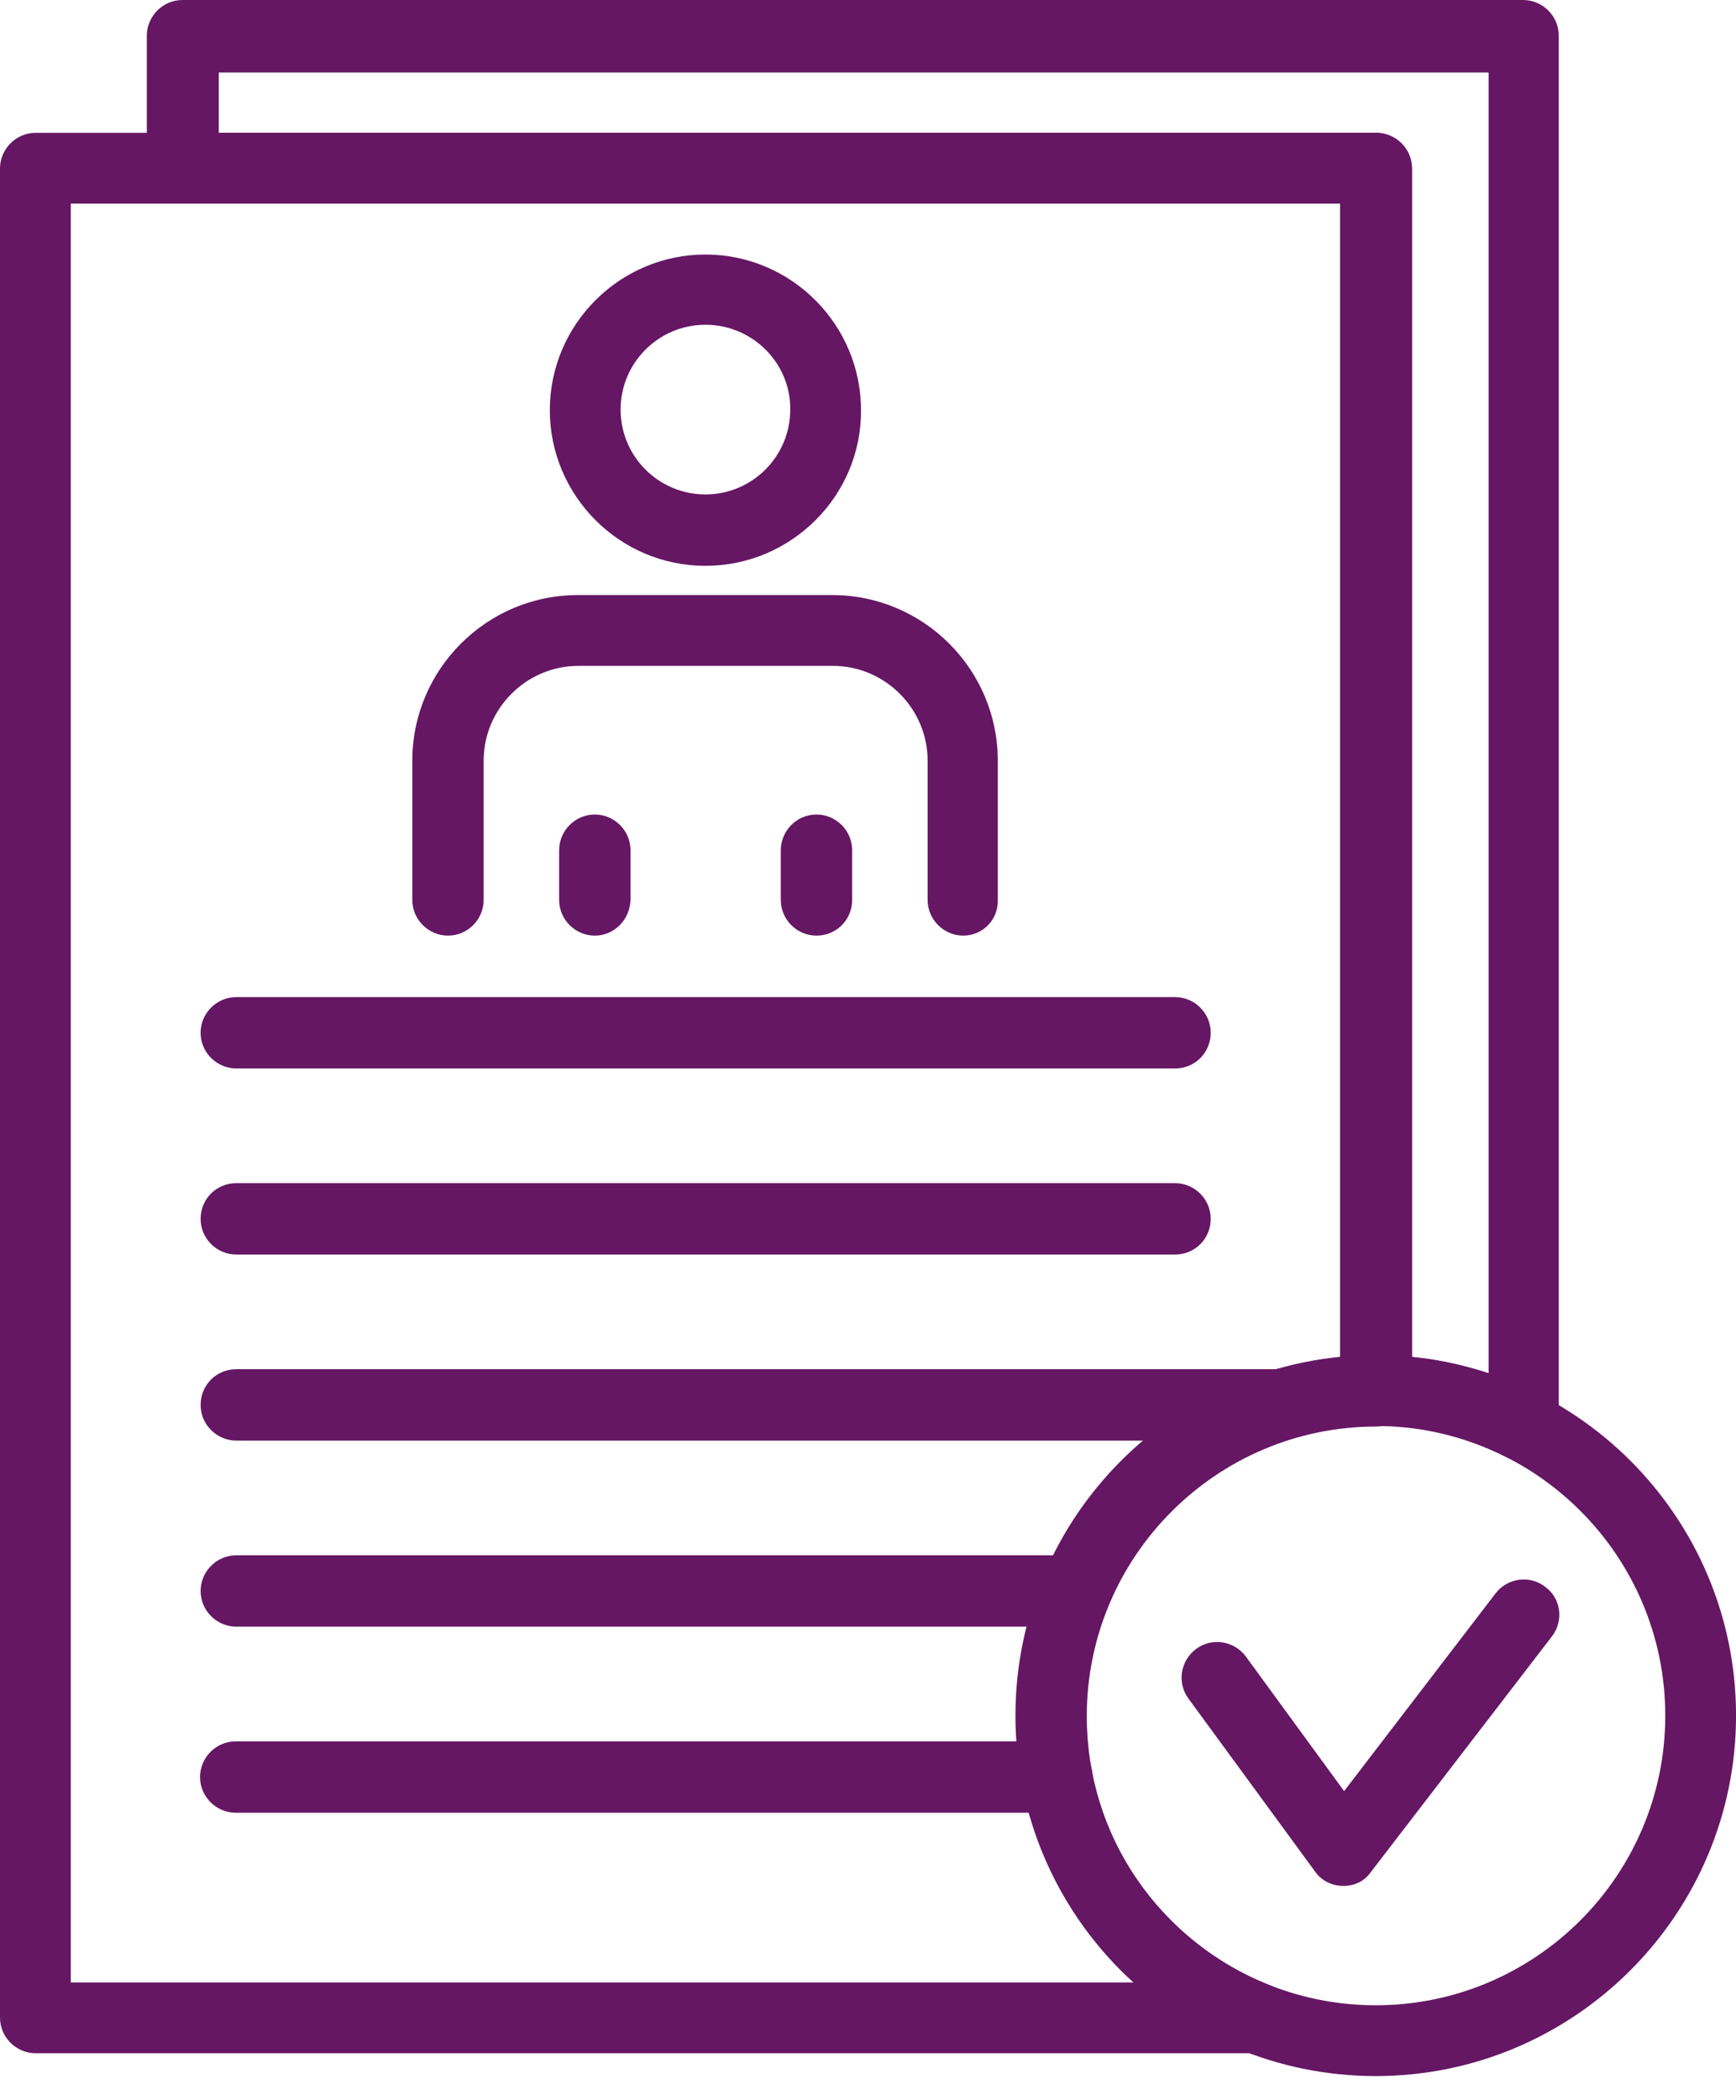
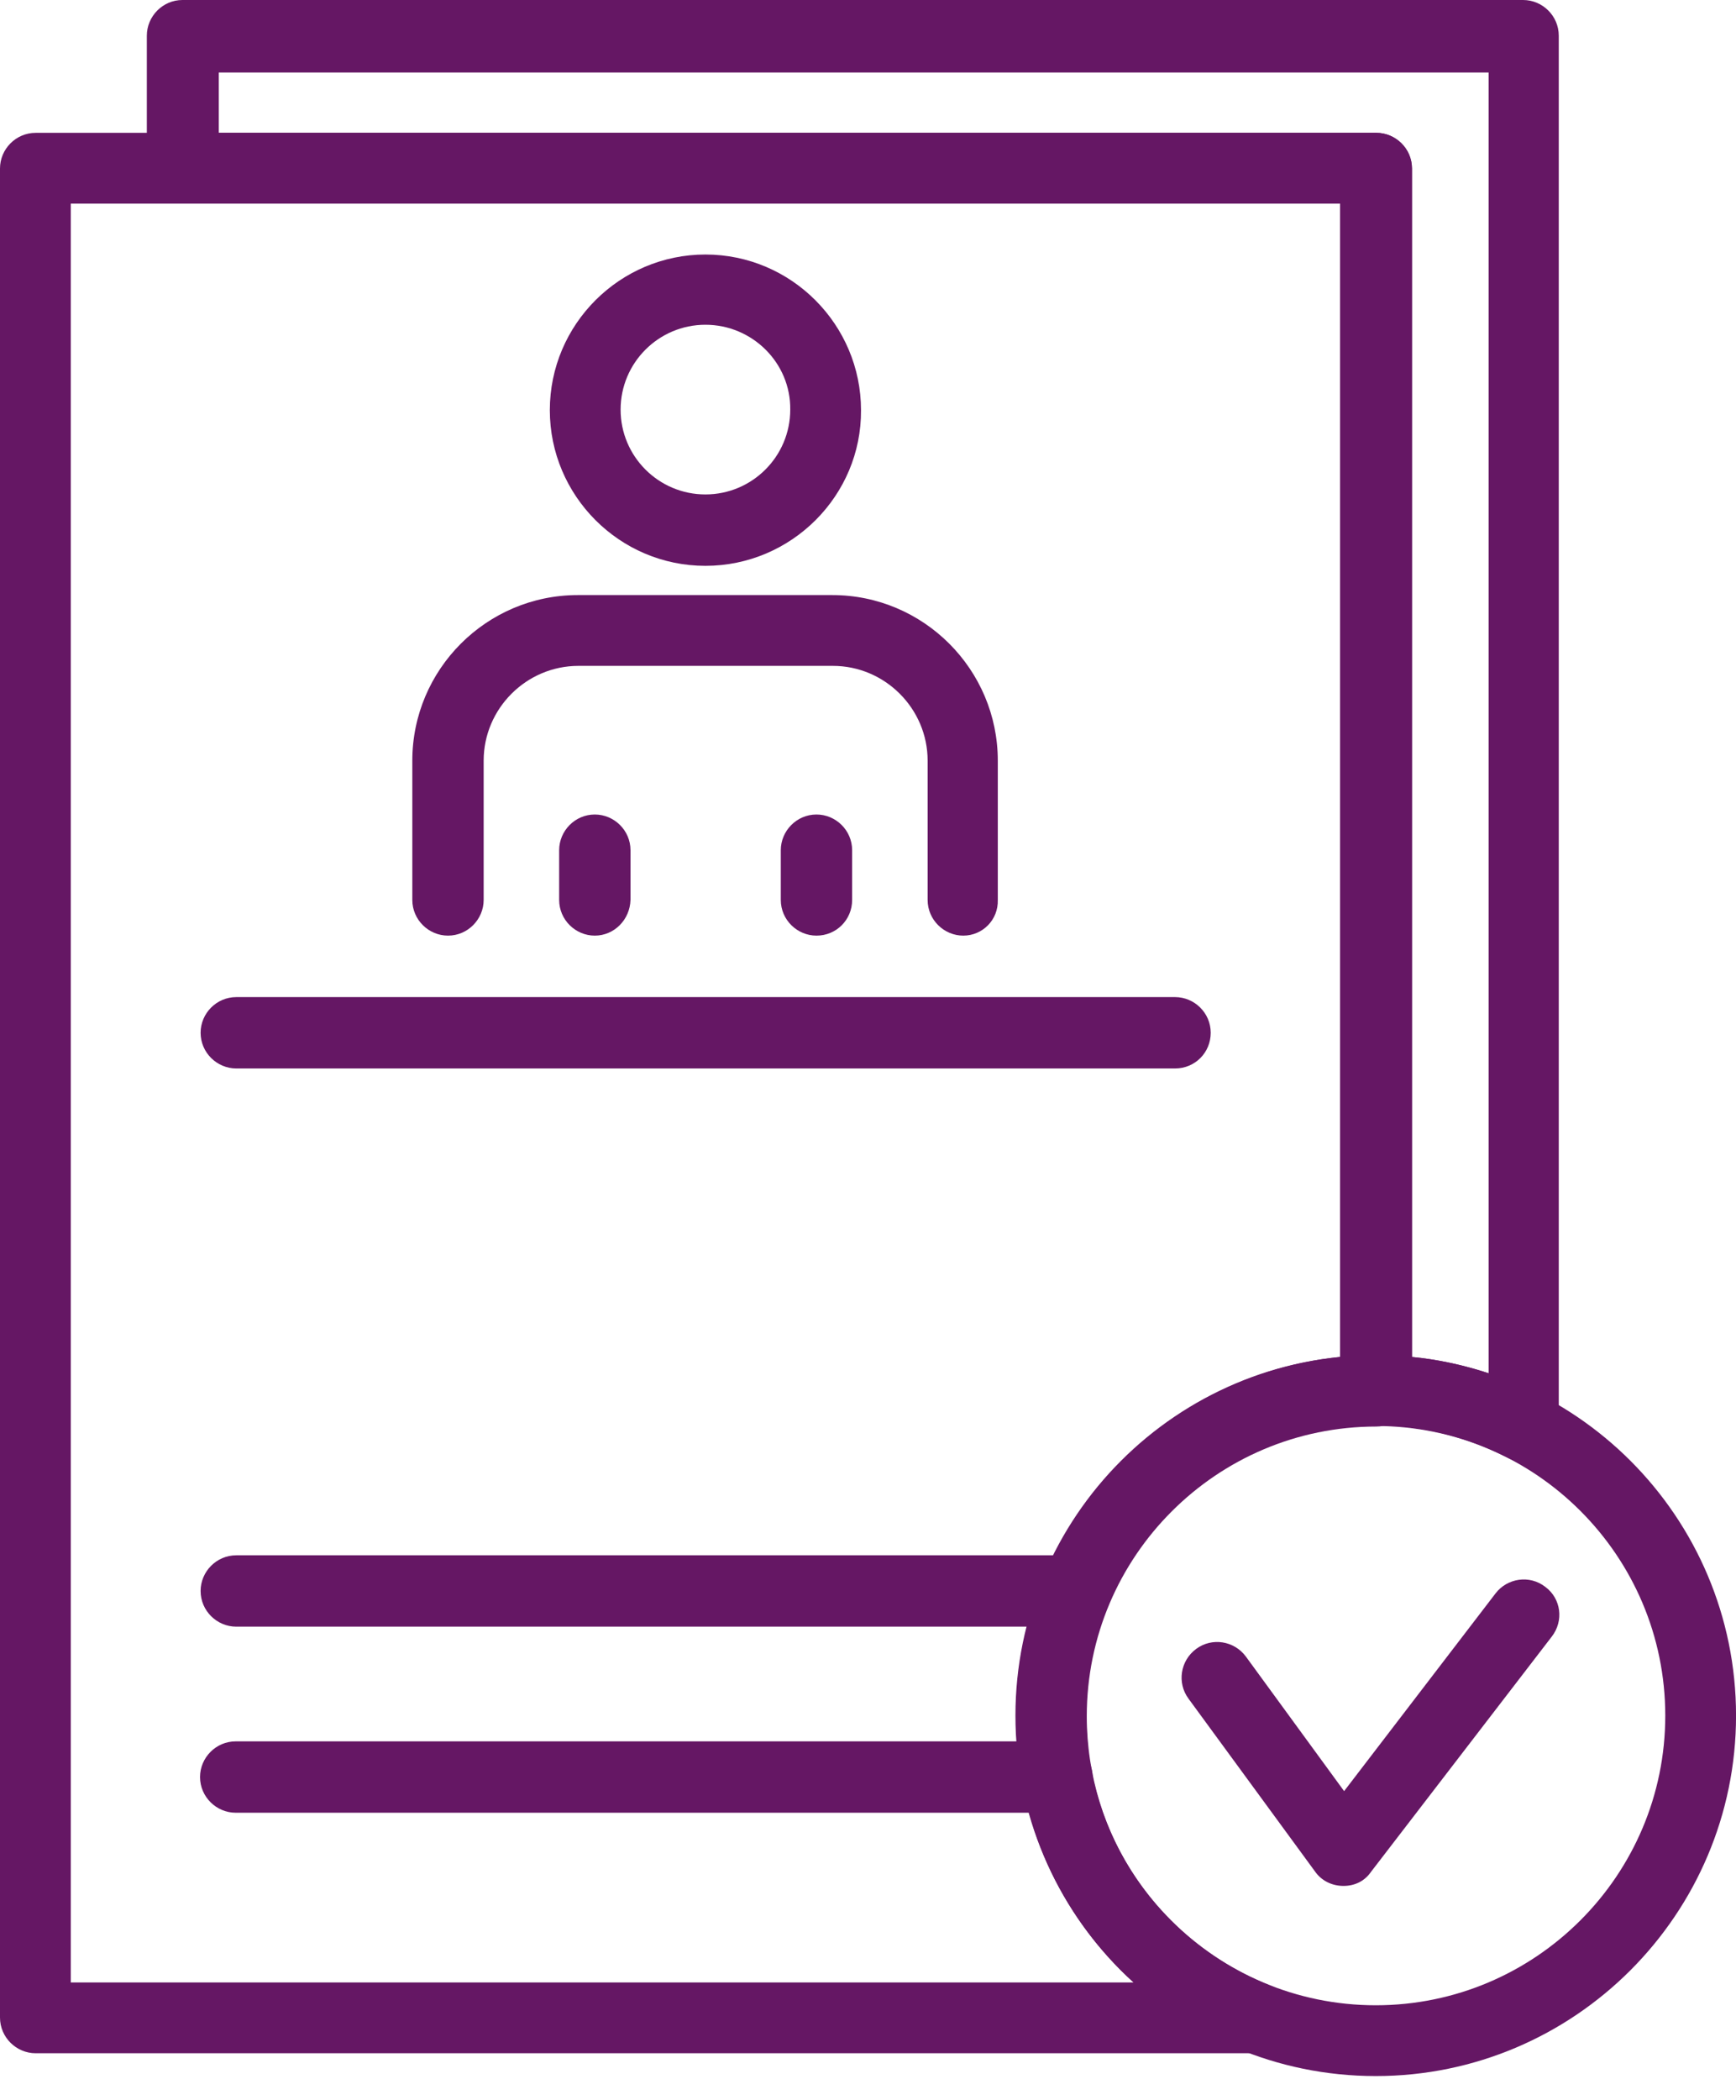
<svg xmlns="http://www.w3.org/2000/svg" width="43" height="52" viewBox="0 0 43 52" fill="none">
  <path d="M17.473 14.01C15.343 14.01 13.619 12.271 13.619 10.156C13.619 8.026 15.358 6.302 17.473 6.302C19.603 6.302 21.327 8.041 21.327 10.156C21.341 12.271 19.603 14.01 17.473 14.01ZM17.473 8.041C16.314 8.041 15.372 8.983 15.372 10.142C15.372 11.301 16.314 12.242 17.473 12.242C18.632 12.242 19.574 11.301 19.574 10.142C19.588 8.983 18.632 8.041 17.473 8.041Z" fill="#651764" />
  <path d="M23.86 23.166C23.382 23.166 22.977 22.775 22.977 22.282V18.834C22.977 17.544 21.919 16.487 20.63 16.487H14.327C13.038 16.487 11.98 17.544 11.98 18.834V22.282C11.98 22.76 11.589 23.166 11.097 23.166C10.618 23.166 10.213 22.775 10.213 22.282V18.834C10.213 16.574 12.053 14.734 14.313 14.734H20.615C22.875 14.734 24.715 16.574 24.715 18.834V22.282C24.73 22.775 24.338 23.166 23.86 23.166Z" fill="#651764" />
  <path d="M14.733 23.166C14.255 23.166 13.85 22.775 13.85 22.282V21.051C13.85 20.573 14.241 20.167 14.733 20.167C15.211 20.167 15.617 20.558 15.617 21.051V22.282C15.603 22.775 15.211 23.166 14.733 23.166Z" fill="#651764" />
  <path d="M20.224 23.166C19.745 23.166 19.34 22.775 19.34 22.282V21.051C19.34 20.573 19.731 20.167 20.224 20.167C20.702 20.167 21.107 20.558 21.107 21.051V22.282C21.107 22.775 20.716 23.166 20.224 23.166Z" fill="#651764" />
  <path d="M29.106 26.455H5.853C5.374 26.455 4.969 26.064 4.969 25.571C4.969 25.093 5.36 24.688 5.853 24.688H29.106C29.584 24.688 29.989 25.079 29.989 25.571C29.989 26.064 29.598 26.455 29.106 26.455Z" fill="#651764" />
-   <path d="M29.106 31.062H5.853C5.374 31.062 4.969 30.671 4.969 30.179C4.969 29.686 5.36 29.295 5.853 29.295H29.106C29.584 29.295 29.989 29.686 29.989 30.179C29.989 30.671 29.598 31.062 29.106 31.062Z" fill="#651764" />
-   <path d="M31.684 35.669H5.853C5.374 35.669 4.969 35.278 4.969 34.785C4.969 34.292 5.36 33.901 5.853 33.901H31.684C32.163 33.901 32.568 34.292 32.568 34.785C32.568 35.278 32.163 35.669 31.684 35.669Z" fill="#651764" />
  <path d="M26.643 40.276H5.853C5.374 40.276 4.969 39.885 4.969 39.392C4.969 38.914 5.36 38.509 5.853 38.509H26.643C27.121 38.509 27.526 38.9 27.526 39.392C27.526 39.885 27.135 40.276 26.643 40.276Z" fill="#651764" />
  <path d="M26.18 44.883H5.839C5.361 44.883 4.955 44.492 4.955 43.999C4.955 43.521 5.346 43.116 5.839 43.116H26.18C26.658 43.116 27.064 43.507 27.064 43.999C27.064 44.492 26.672 44.883 26.18 44.883Z" fill="#651764" />
  <path d="M31.134 50.838H0.884C0.406 50.838 0 50.447 0 49.954V4.172C0 3.694 0.391 3.289 0.884 3.289H34.09C34.568 3.289 34.974 3.68 34.974 4.172V34.438C34.974 34.916 34.583 35.321 34.09 35.321C30.135 35.321 26.919 38.538 26.919 42.493C26.919 45.448 28.701 48.071 31.453 49.157C31.844 49.317 32.076 49.722 31.989 50.142C31.917 50.533 31.555 50.838 31.134 50.838ZM1.753 49.085H28.078C26.252 47.433 25.165 45.057 25.165 42.478C25.165 37.857 28.701 34.046 33.206 33.597V5.042H1.753V49.085Z" fill="#651764" />
  <path d="M34.077 51.403C29.151 51.403 25.152 47.405 25.152 42.479C25.152 37.553 29.151 33.554 34.077 33.554C39.003 33.554 43.001 37.553 43.001 42.479C43.001 47.39 39.003 51.403 34.077 51.403ZM34.077 35.307C30.122 35.307 26.905 38.523 26.905 42.479C26.905 46.434 30.122 49.65 34.077 49.65C38.032 49.65 41.248 46.434 41.248 42.479C41.248 38.523 38.032 35.307 34.077 35.307Z" fill="#651764" />
  <path d="M33.278 46.695C32.989 46.695 32.728 46.564 32.569 46.333L29.439 42.059C29.149 41.667 29.236 41.117 29.628 40.827C30.019 40.537 30.569 40.624 30.859 41.015L33.293 44.348L37.045 39.451C37.335 39.074 37.886 38.987 38.277 39.291C38.668 39.581 38.74 40.132 38.436 40.523L33.959 46.347C33.8 46.579 33.554 46.695 33.278 46.695Z" fill="#651764" />
  <path d="M37.741 36.191C37.611 36.191 37.466 36.162 37.336 36.089C36.307 35.568 35.22 35.292 34.076 35.292C33.598 35.292 33.192 34.901 33.192 34.409V5.027H4.52C4.042 5.027 3.637 4.636 3.637 4.144V0.884C3.637 0.406 4.028 0 4.52 0H37.727C38.205 0 38.61 0.391 38.61 0.884V35.292C38.61 35.597 38.451 35.886 38.19 36.046C38.06 36.162 37.901 36.191 37.741 36.191ZM34.959 33.597C35.611 33.655 36.249 33.8 36.872 34.003V1.796H5.419V3.289H34.09C34.568 3.289 34.974 3.68 34.974 4.172V33.597H34.959Z" fill="#651764" />
</svg>